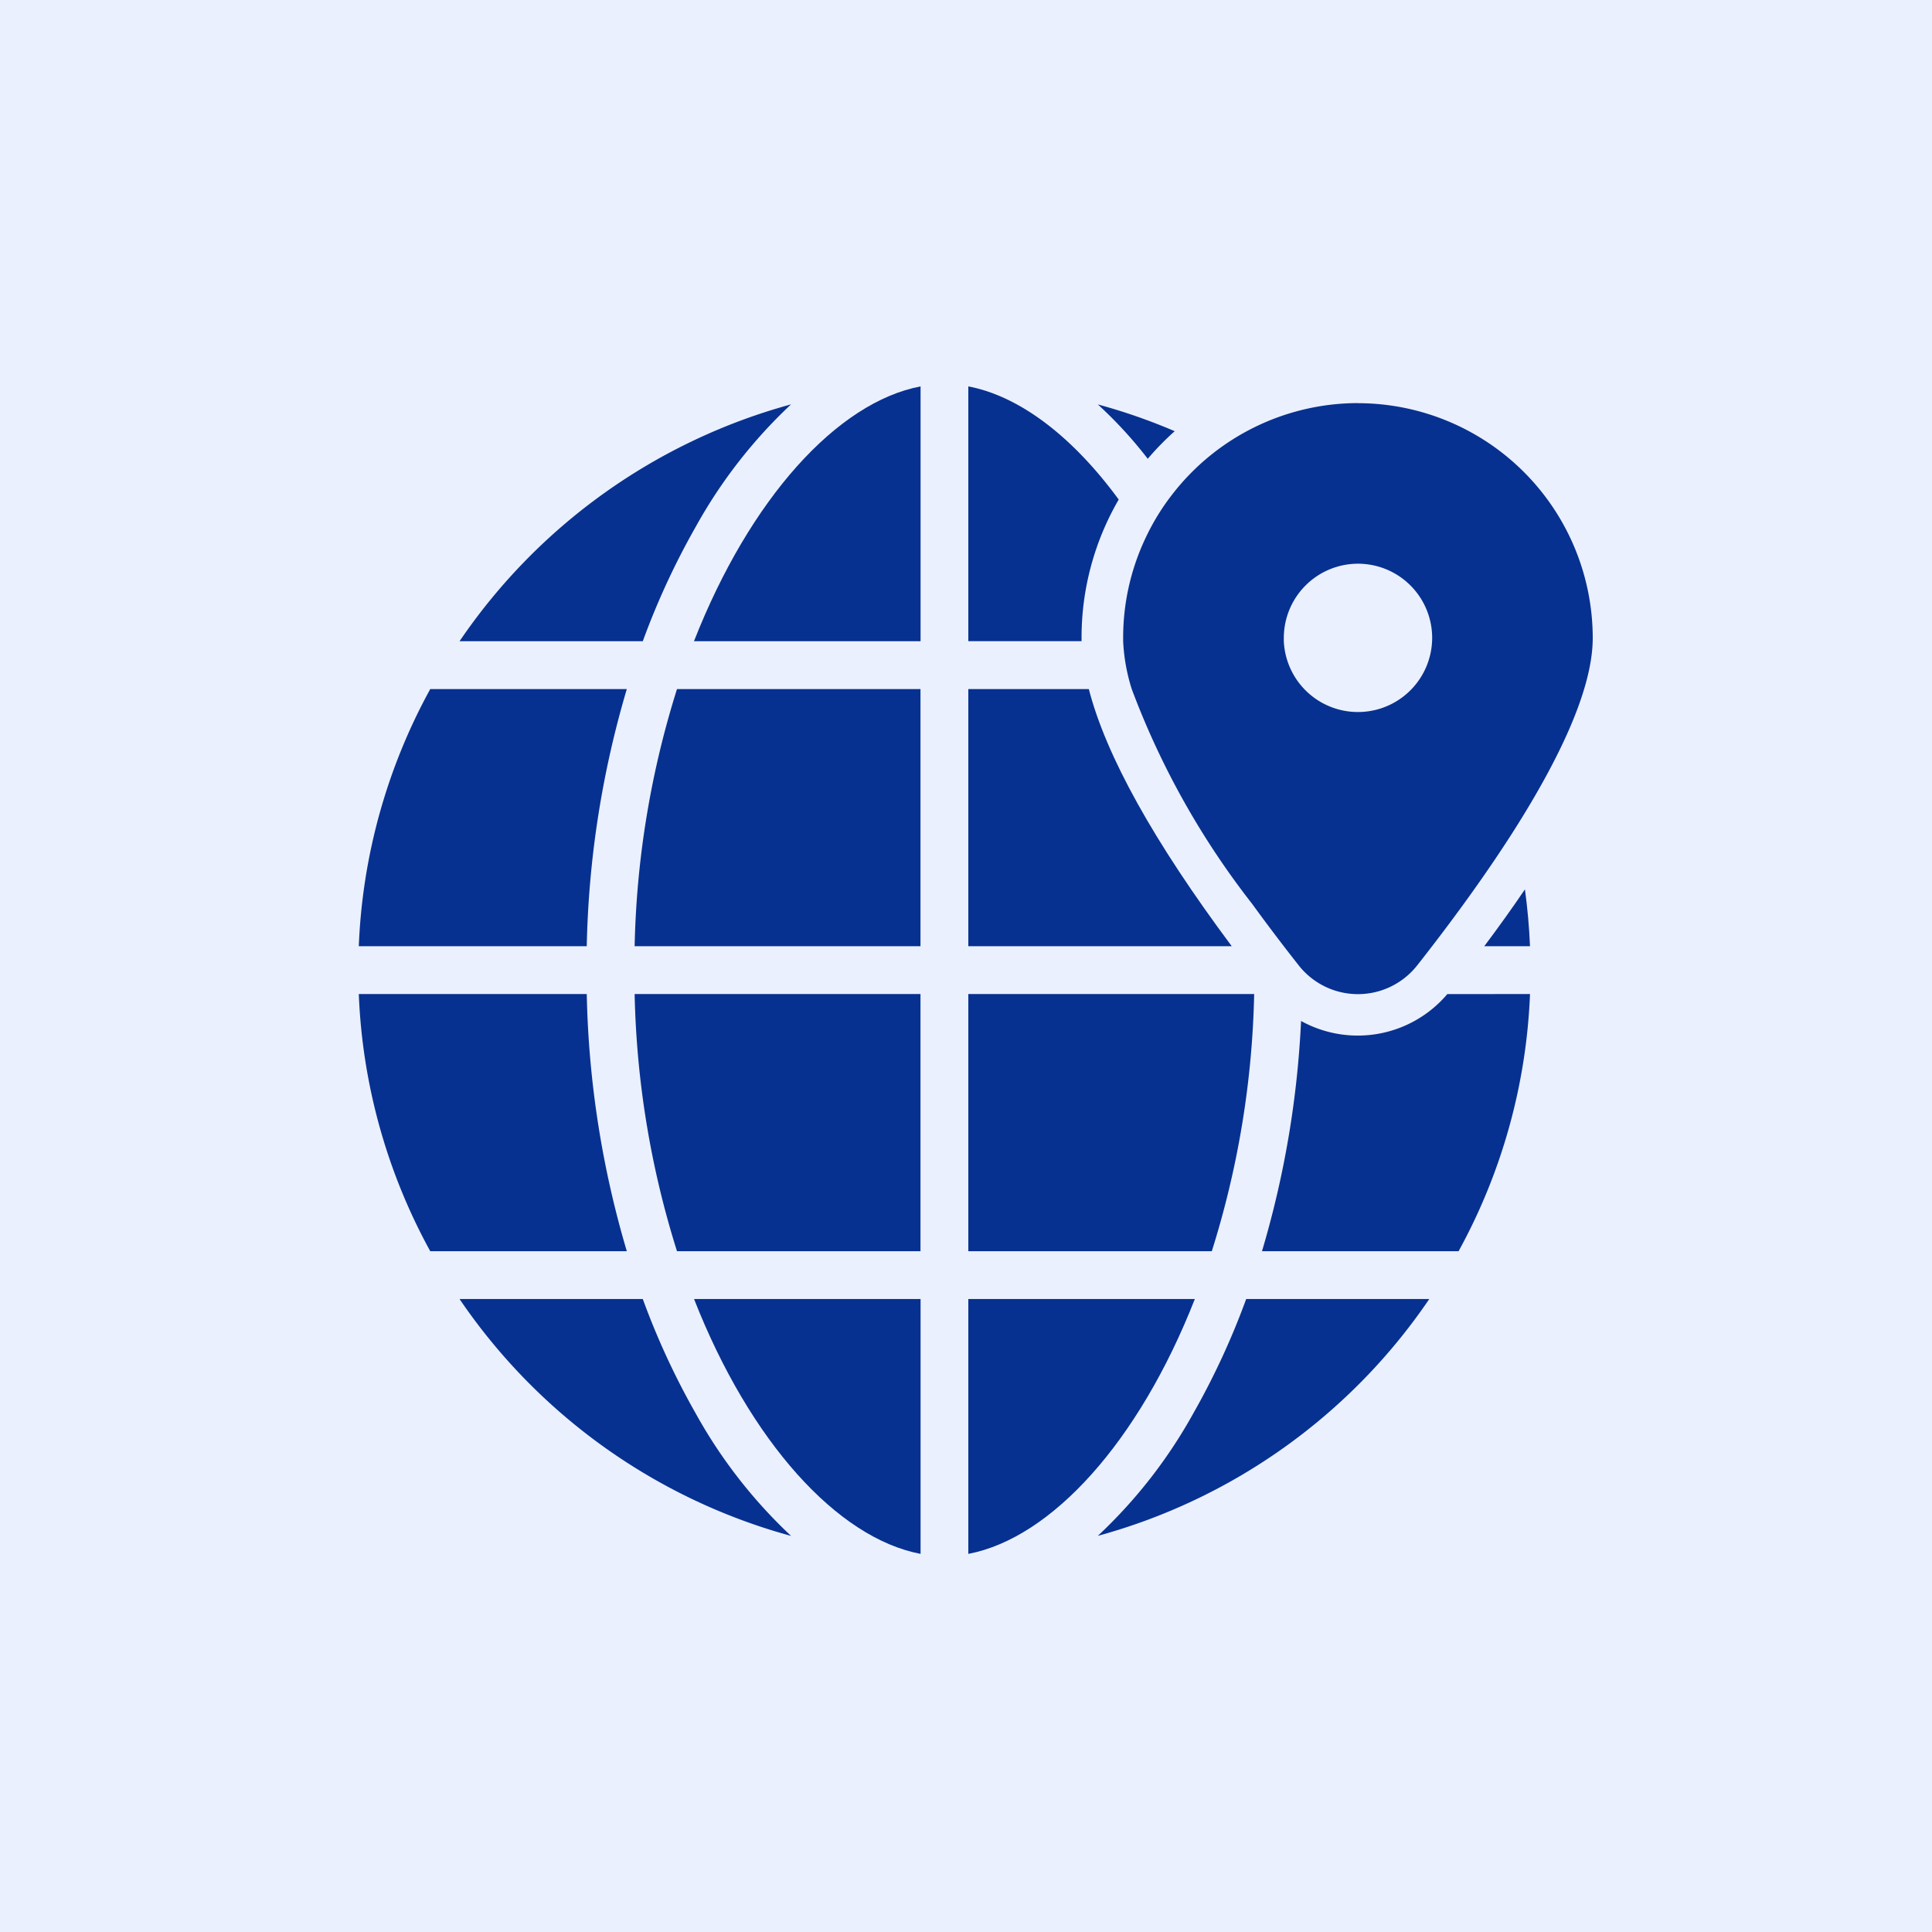
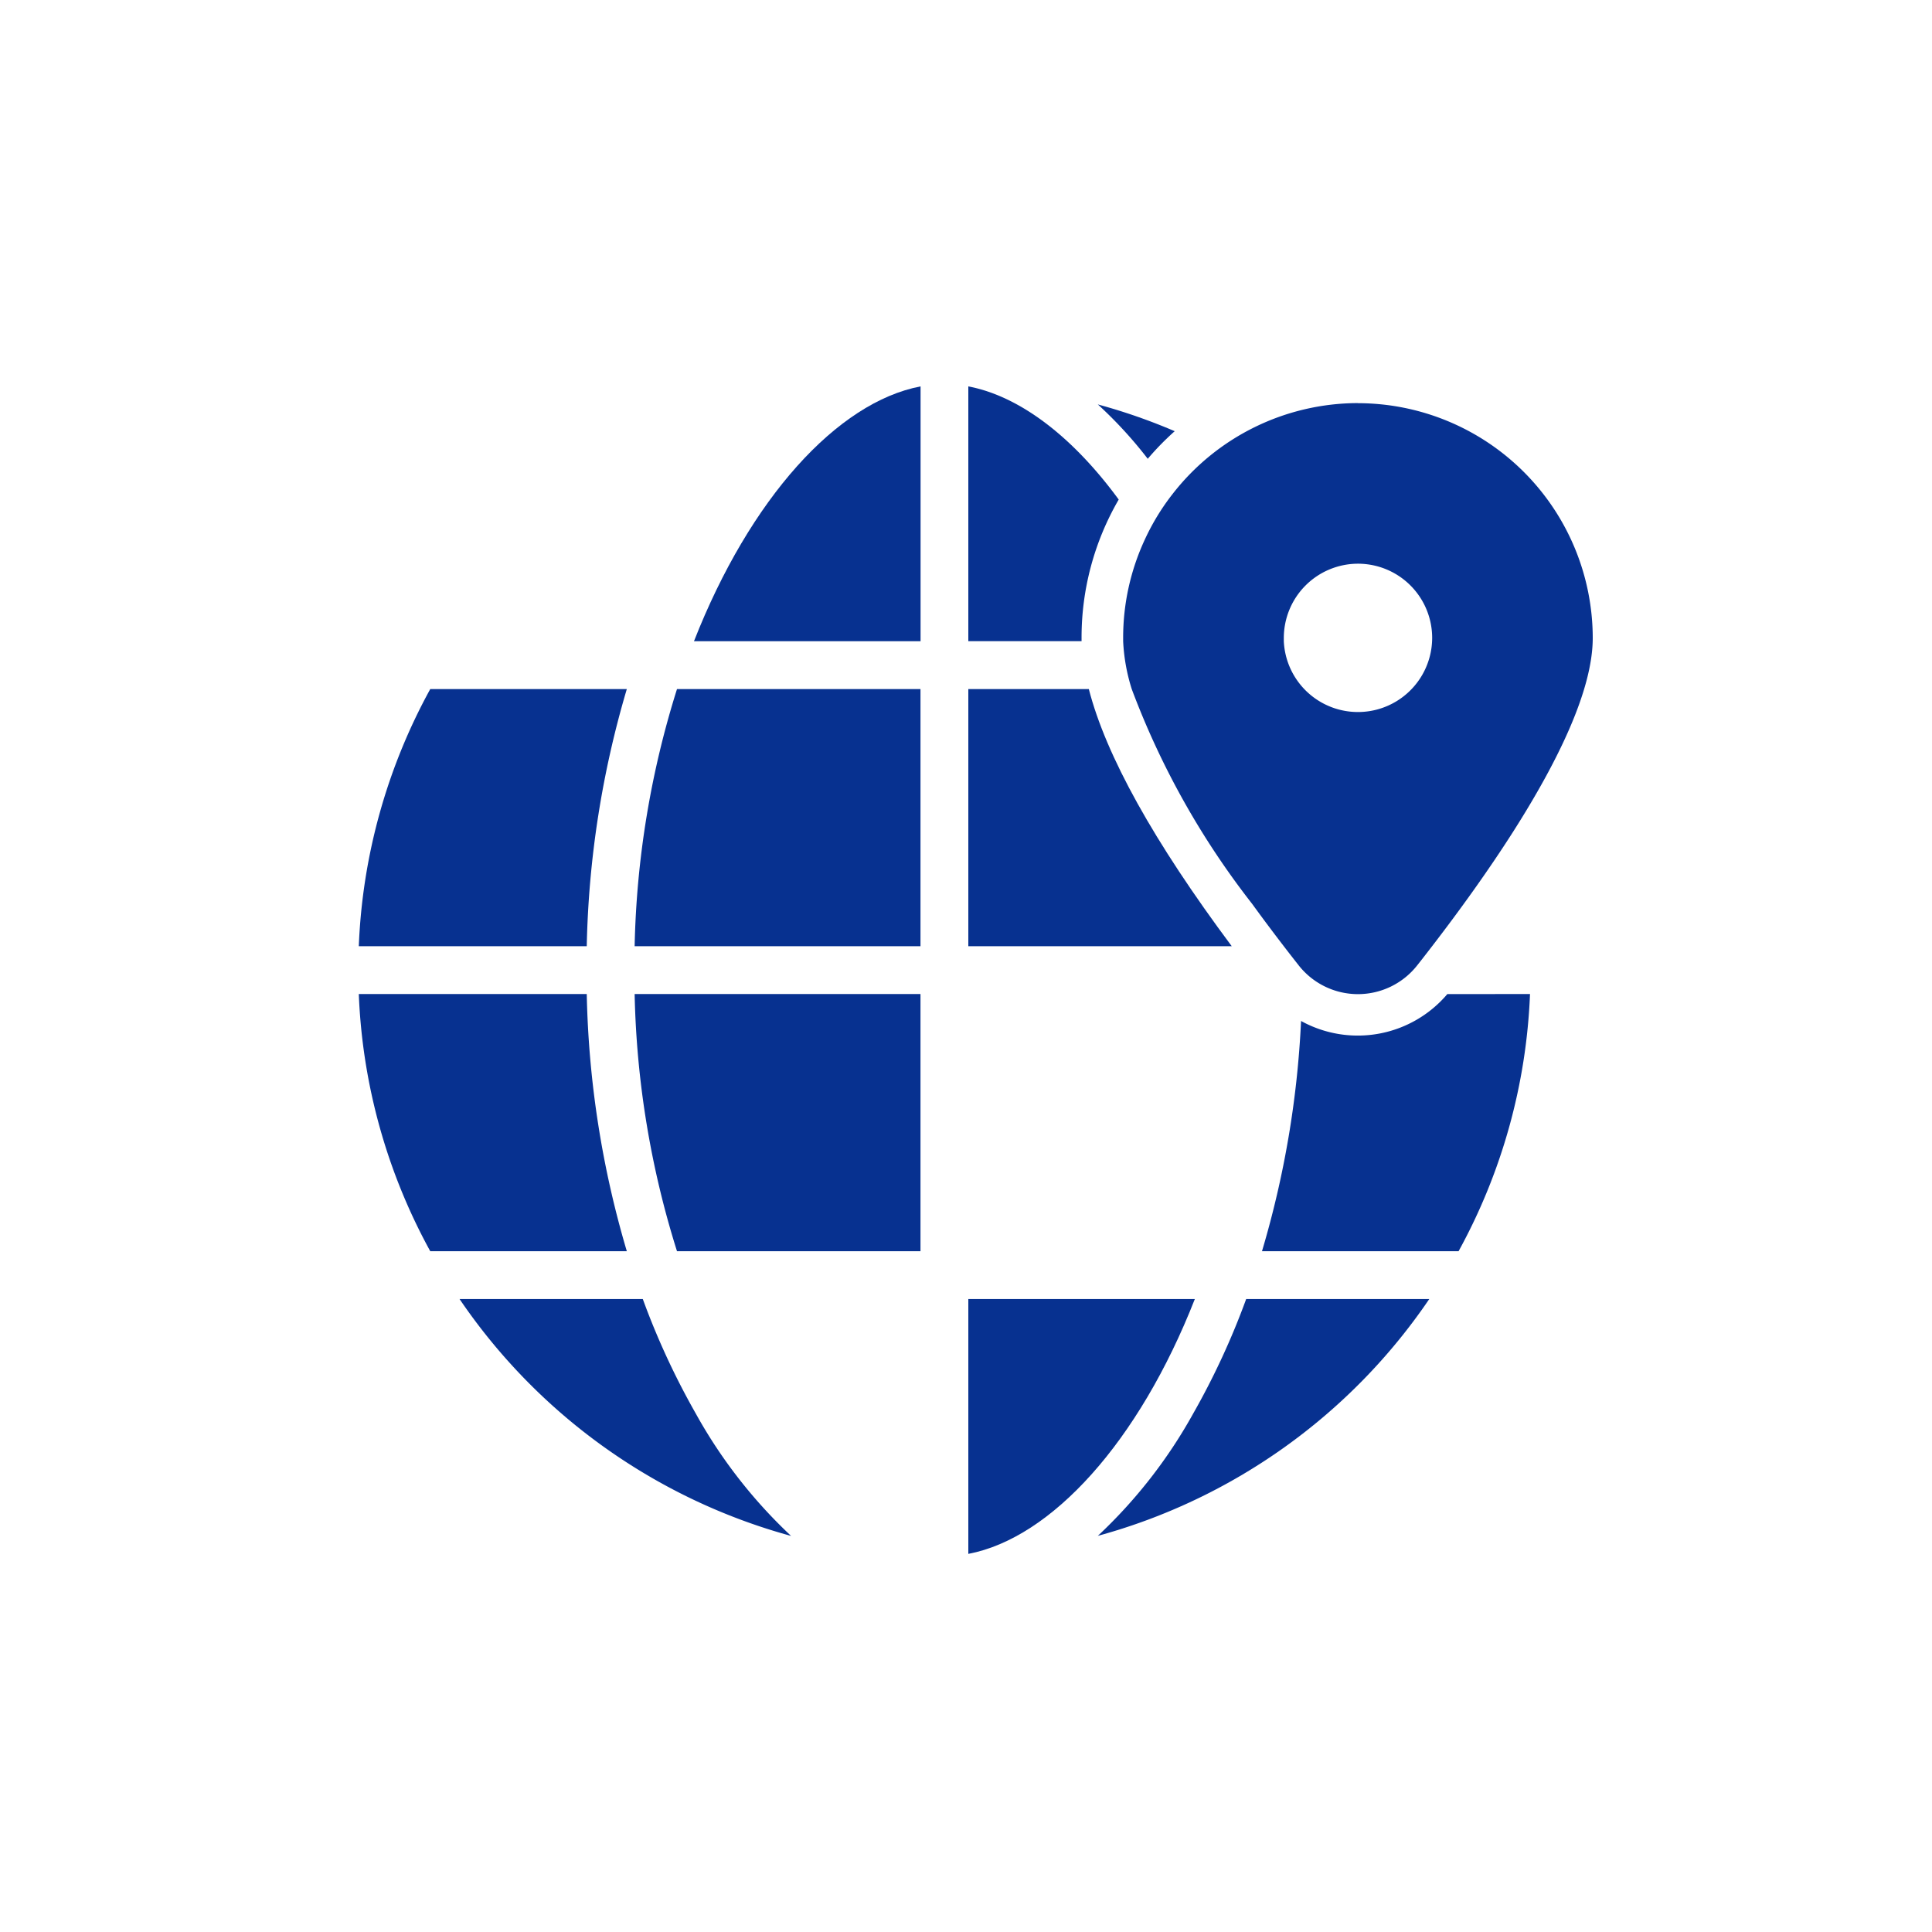
<svg xmlns="http://www.w3.org/2000/svg" width="70" height="70" viewBox="0 0 70 70">
  <defs>
    <clipPath id="a">
      <rect width="44.71" height="42.3" fill="#073190" />
    </clipPath>
  </defs>
  <g transform="translate(-15 -10)">
-     <rect width="70" height="70" transform="translate(15 10)" fill="#eaf0fd" />
    <g transform="translate(28 24)">
      <g clip-path="url(#a)">
-         <path d="M29.624,8.2a27.35,27.35,0,0,0-1.915,4.141H21.07A21.311,21.311,0,0,1,33.08,3.76,18.093,18.093,0,0,0,29.624,8.2" transform="translate(-17.419 -3.109)" fill="#073190" />
        <path d="M78.3,0V9.233H70.09C72.119,4.061,75.284.572,78.3,0" transform="translate(-57.946)" fill="#073190" />
        <path d="M132.909,4.1a9.948,9.948,0,0,0-1.346,5.009c0,.04,0,.081,0,.121H127.46V0c1.859.353,3.777,1.817,5.449,4.1" transform="translate(-105.376)" fill="#073190" />
        <path d="M157.326,4.74a10.01,10.01,0,0,0-.977,1A15.355,15.355,0,0,0,154.54,3.77a21.086,21.086,0,0,1,2.786.97" transform="translate(-127.764 -3.117)" fill="#073190" />
        <path d="M9.711,63.29a35.253,35.253,0,0,0-1.452,9.318H0A21.084,21.084,0,0,1,2.589,63.29Z" transform="translate(0 -52.324)" fill="#073190" />
        <path d="M59.215,63.29h8.822v9.318H57.68a33.284,33.284,0,0,1,1.535-9.318" transform="translate(-47.686 -52.324)" fill="#073190" />
        <path d="M131.826,63.29c.62,2.41,2.355,5.53,5.179,9.318H127.46V63.29Z" transform="translate(-105.376 -52.324)" fill="#073190" />
-         <path d="M237.016,107.24H235.36q.8-1.066,1.473-2.06.14,1.016.184,2.06" transform="translate(-194.582 -86.957)" fill="#073190" />
        <path d="M9.711,136.388H2.589A21.084,21.084,0,0,1,0,127.07H8.259a35.252,35.252,0,0,0,1.452,9.318" transform="translate(0 -105.054)" fill="#073190" />
        <path d="M33.08,199.432a21.311,21.311,0,0,1-12.01-8.582h6.639a27.349,27.349,0,0,0,1.915,4.141,18.092,18.092,0,0,0,3.457,4.441" transform="translate(-17.419 -157.783)" fill="#073190" />
-         <path d="M78.3,190.85v9.233c-3.013-.572-6.178-4.061-8.207-9.233Z" transform="translate(-57.946 -157.783)" fill="#073190" />
        <path d="M135.667,190.85c-2.029,5.172-5.194,8.661-8.207,9.233V190.85Z" transform="translate(-105.376 -157.783)" fill="#073190" />
        <path d="M166.549,190.85a21.3,21.3,0,0,1-12.009,8.58A18.048,18.048,0,0,0,158,194.991a27.348,27.348,0,0,0,1.915-4.141Z" transform="translate(-127.764 -157.783)" fill="#073190" />
        <path d="M57.68,127.07H68.037v9.318H59.215a33.284,33.284,0,0,1-1.535-9.318" transform="translate(-47.686 -105.054)" fill="#073190" />
-         <path d="M127.46,127.07h10.357a33.284,33.284,0,0,1-1.535,9.318H127.46Z" transform="translate(-105.376 -105.054)" fill="#073190" />
        <path d="M198.581,127.07a21.084,21.084,0,0,1-2.588,9.318H188.87a34.95,34.95,0,0,0,1.416-8.342,4.254,4.254,0,0,0,5.3-.975Z" transform="translate(-156.146 -105.054)" fill="#073190" />
        <path d="M168.349,3.49a8.517,8.517,0,0,0-6.71,3.283,8.331,8.331,0,0,0-1.008,1.648A8.427,8.427,0,0,0,159.84,12c0,.04,0,.081,0,.121a6.769,6.769,0,0,0,.312,1.733,29.316,29.316,0,0,0,4.361,7.779c.563.776,1.133,1.525,1.684,2.225a2.732,2.732,0,0,0,4.3,0c.177-.223.355-.454.534-.686,1-1.3,2.041-2.741,2.959-4.184,1.62-2.549,2.864-5.115,2.864-6.988a8.516,8.516,0,0,0-8.507-8.507M171.036,12a2.689,2.689,0,0,1-5.375.121c0-.04,0-.081,0-.121a2.691,2.691,0,0,1,2.691-2.691,2.645,2.645,0,0,1,.312.019A2.688,2.688,0,0,1,171.036,12" transform="translate(-132.146 -2.885)" fill="#073190" />
      </g>
    </g>
  </g>
</svg>